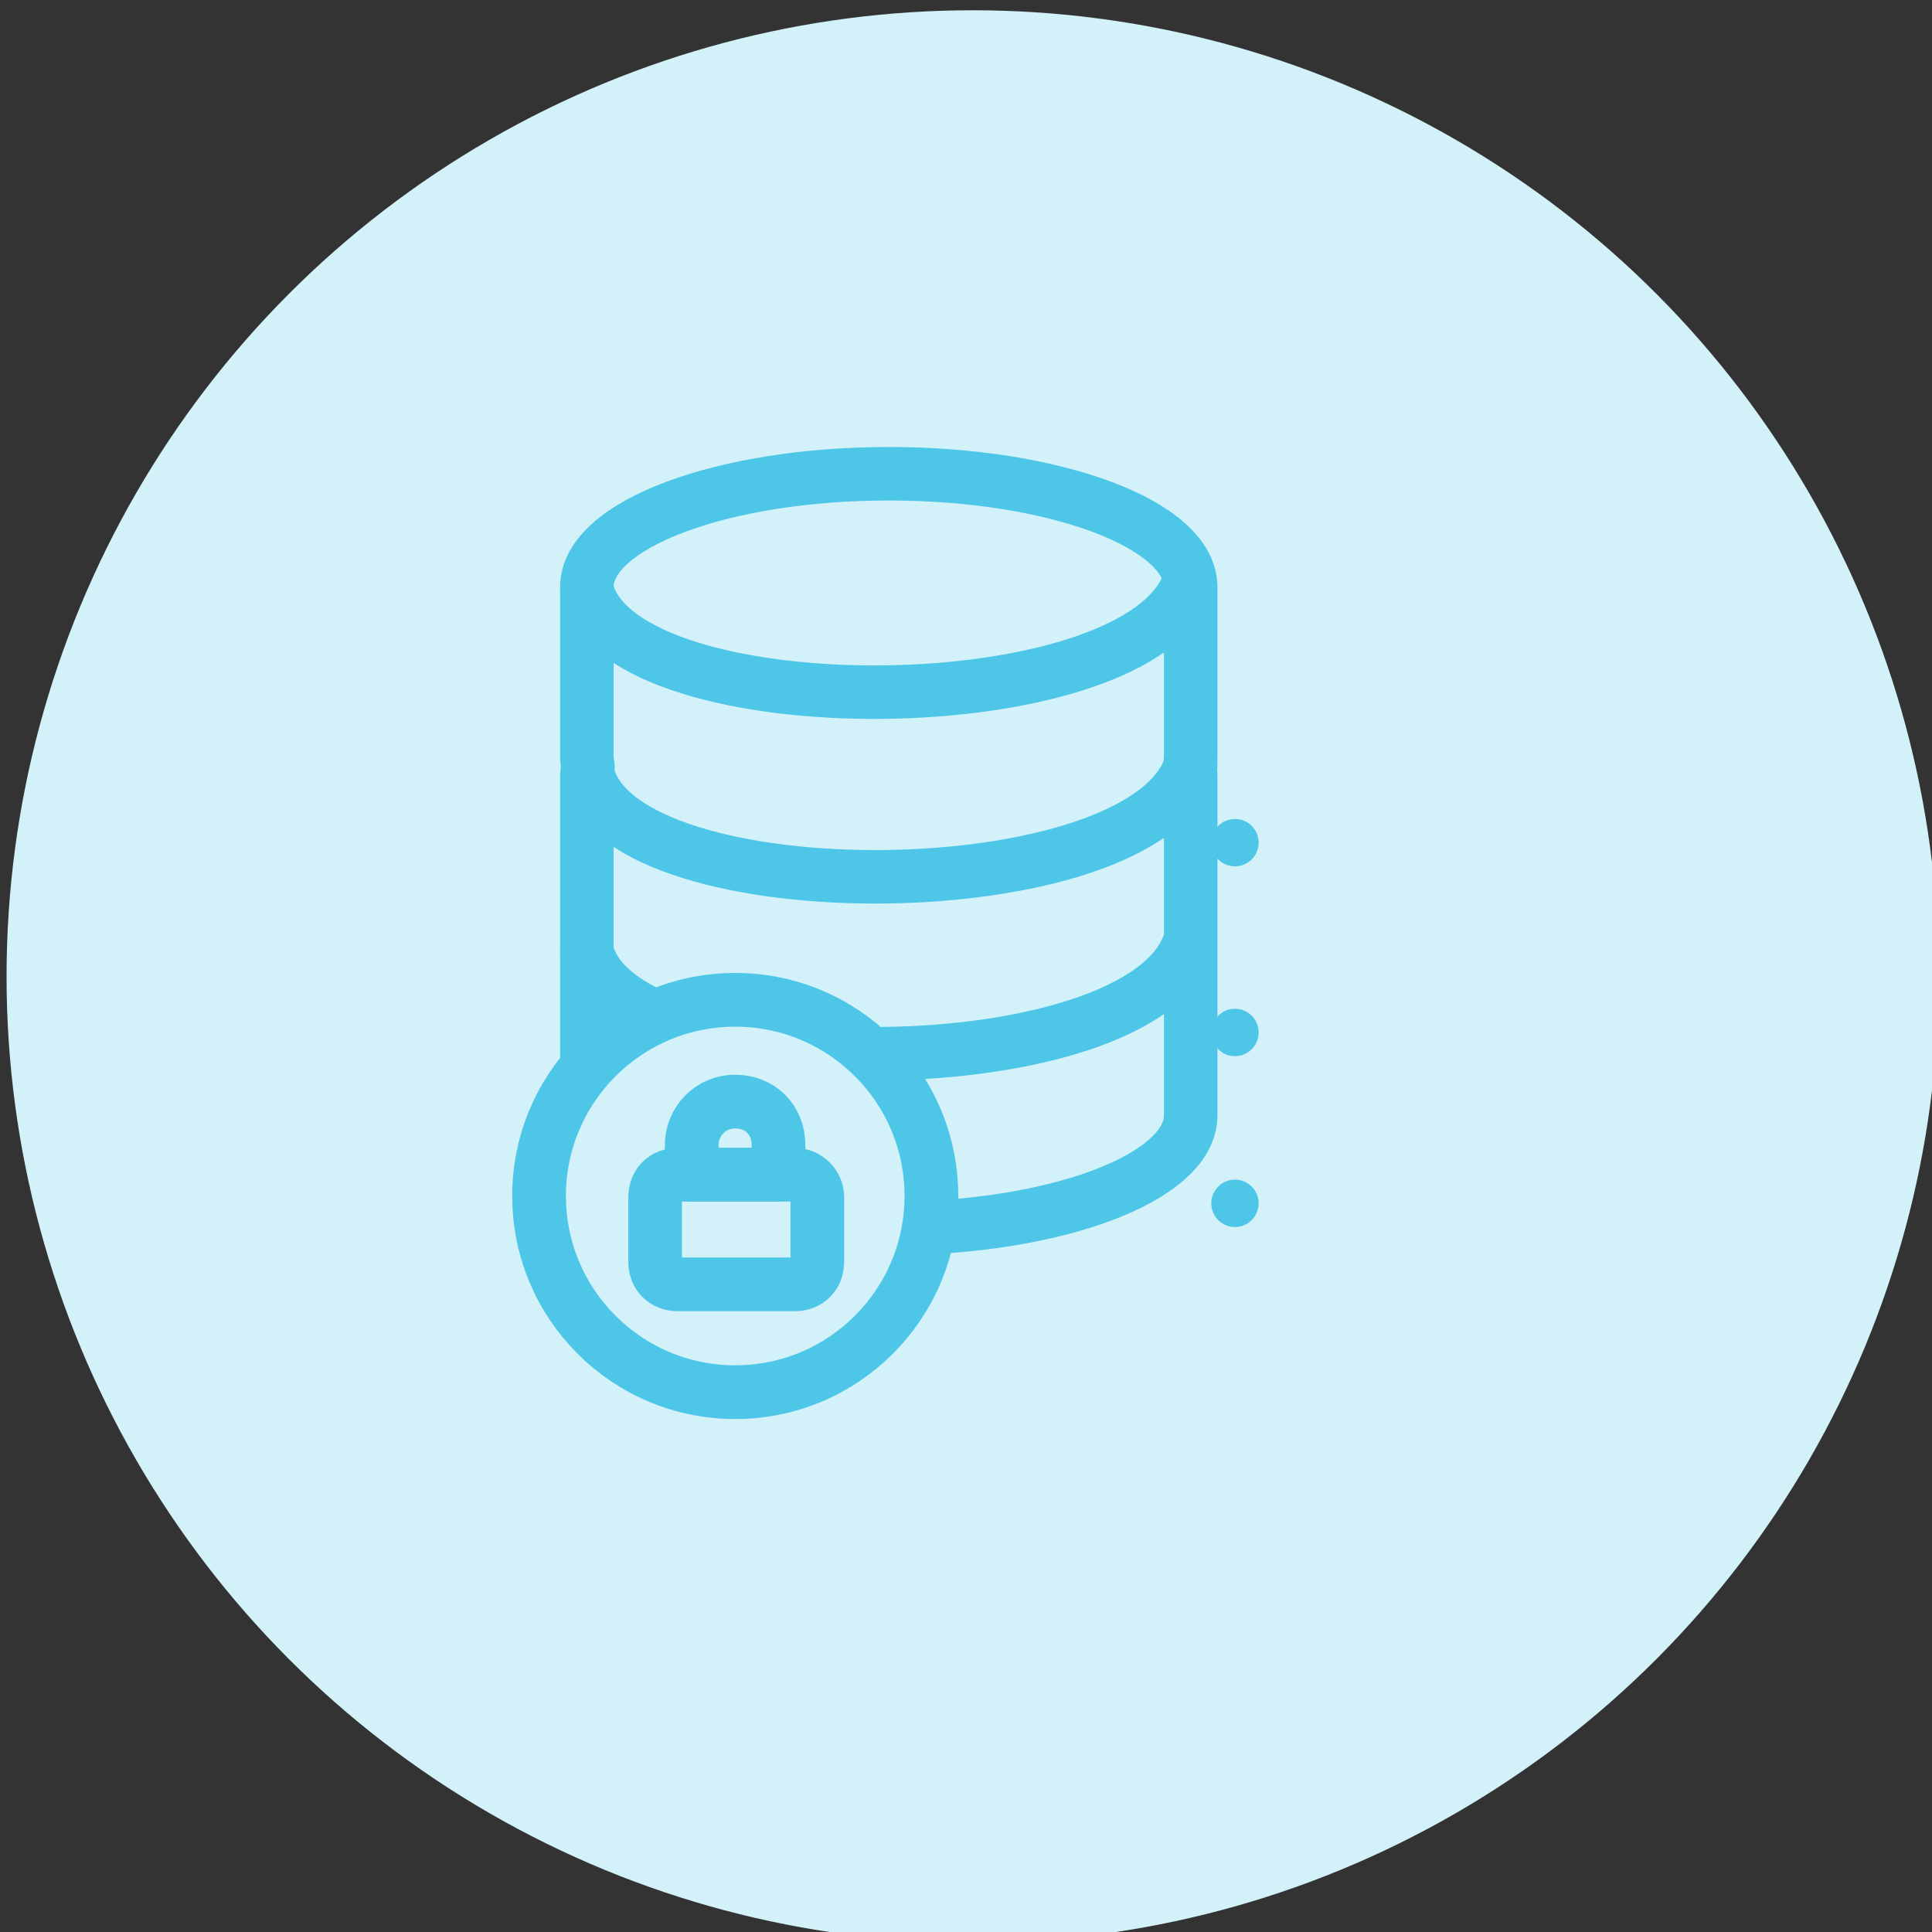
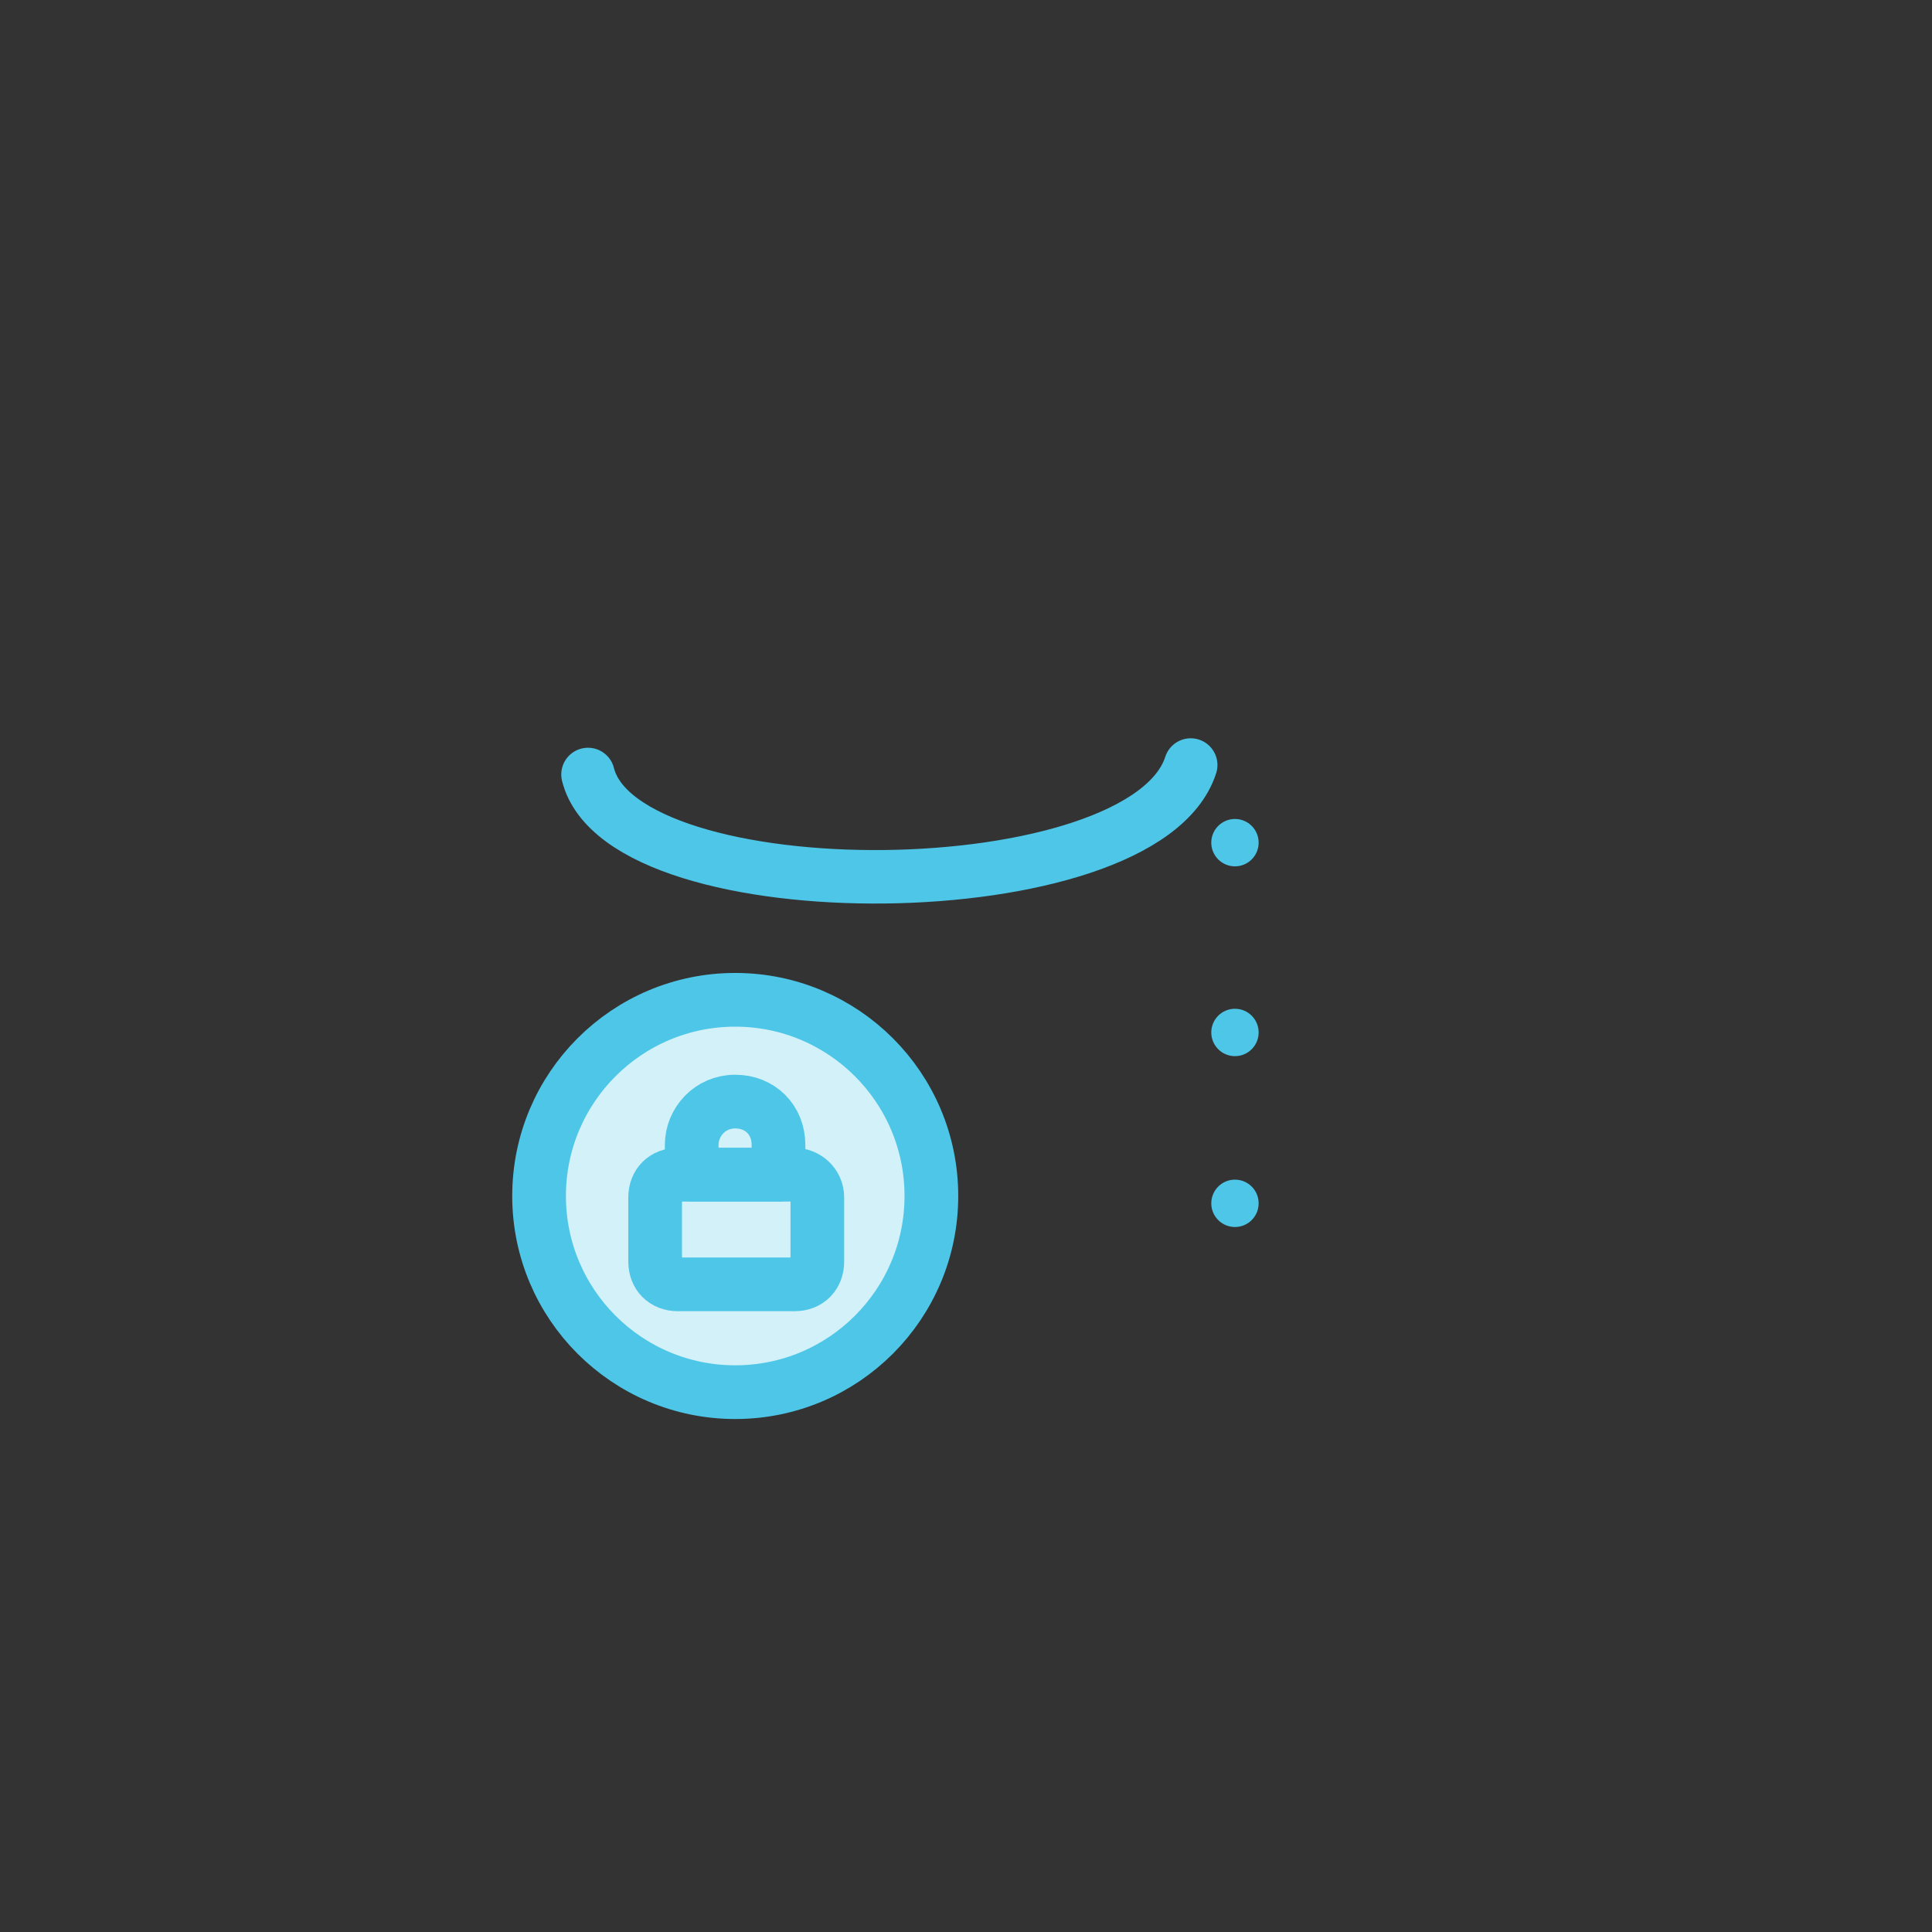
<svg xmlns="http://www.w3.org/2000/svg" xmlns:ns1="http://www.serif.com/" width="100%" height="100%" viewBox="0 0 72 72" xml:space="preserve" style="fill-rule:evenodd;clip-rule:evenodd;stroke-linejoin:round;stroke-miterlimit:10;">
  <rect x="0" y="0" width="72" height="72" fill="#333333" stroke="none" />
  <g transform="matrix(1,0,0,1,-102,-464)">
    <g transform="matrix(2.118,0,0,2.099,0,0)">
      <g id="database-security" transform="matrix(0.436,0,0,0.44,-409.09,-240.247)">
        <g transform="matrix(1.444,7.12166e-32,7.12166e-32,1.444,1041.78,510.222)">
-           <circle cx="32" cy="400" r="27" style="fill:rgb(210,241,249);" />
-         </g>
+           </g>
        <g transform="matrix(0.76,0,0,0.76,261.544,260.981)">
          <g id="Data-Warehouse" ns1:id="Data Warehouse" transform="matrix(0.577,0,0,0.577,1089.43,1043.99)">
            <g transform="matrix(0.132,0,0,0.132,-5106.47,-3014.55)">
-               <path d="M38390.1,23142.9C38390.5,23099.5 38484.7,23064.2 38600.6,23064.2C38716.8,23064.2 38811.1,23099.6 38811.1,23143.2L38811.1,23261.5C38811.1,23263.7 38810.9,23265.9 38810.4,23268.1C38810.9,23270.3 38811.1,23272.5 38811.1,23274.7L38811.1,23393.1L38811.1,23393.2L38811.1,23393.2L38811.1,23511.5C38811.1,23555 38716.8,23590.4 38600.6,23590.4C38484.5,23590.4 38390.1,23555 38390.1,23511.5L38390.1,23393.2L38390.1,23393.2L38390.1,23393.1L38390.1,23274.7L38390.1,23274.5C38390.2,23272.3 38390.4,23270.2 38390.9,23268.1C38390.4,23265.9 38390.1,23263.7 38390.1,23261.5L38390.1,23143.2L38390.1,23142.9Z" style="fill:none;stroke:rgb(77,198,231);stroke-width:37.29px;" />
-             </g>
+               </g>
            <g transform="matrix(0.132,0,0,0.132,-5106.47,-3013.79)">
              <path d="M38390.9,23268.1C38415.3,23365.5 38778.5,23363 38811.1,23261.5" style="fill:none;stroke:rgb(77,198,231);stroke-width:37.29px;stroke-linecap:round;stroke-miterlimit:1.5;" />
            </g>
            <g transform="matrix(0.132,0,0,0.132,-5106.57,-2997.51)">
-               <path d="M38390.9,23268.1C38415.3,23365.5 38778.5,23363 38811.1,23261.5" style="fill:none;stroke:rgb(77,198,231);stroke-width:37.29px;stroke-linecap:round;stroke-miterlimit:1.5;" />
-             </g>
+               </g>
            <g transform="matrix(0.132,0,0,0.132,-5106.57,-3030.78)">
-               <path d="M38390.9,23268.1C38415.3,23365.5 38778.5,23363 38811.1,23261.5" style="fill:none;stroke:rgb(77,198,231);stroke-width:37.29px;stroke-linecap:round;stroke-miterlimit:1.5;" />
-             </g>
+               </g>
            <g transform="matrix(1.741,0,0,1.741,-427.208,-623.385)">
              <circle cx="257.252" cy="394.748" r="1.252" style="fill:rgb(77,198,231);" />
            </g>
            <g transform="matrix(1.741,0,0,1.741,-427.208,-605.92)">
              <circle cx="257.252" cy="394.748" r="1.252" style="fill:rgb(77,198,231);" />
            </g>
            <g transform="matrix(1.741,0,0,1.741,-427.208,-590.197)">
              <circle cx="257.252" cy="394.748" r="1.252" style="fill:rgb(77,198,231);" />
            </g>
          </g>
          <g transform="matrix(-1.639,0,0,1.639,1324.57,269.022)">
            <circle cx="152.38" cy="506.761" r="6.355" style="fill:rgb(210,241,249);stroke:rgb(77,198,231);stroke-width:1.74px;stroke-linecap:round;stroke-miterlimit:1.5;" />
          </g>
          <g transform="matrix(-1,0,0,1,2162.01,-6.618)">
            <g transform="matrix(1.213,0,0,1.213,1067.79,1087.26)">
              <path d="M13.4,14.7L18.5,14.7C19.1,14.7 19.5,15.1 19.5,15.7L19.5,18.5C19.5,19.1 19.1,19.5 18.5,19.5L13.4,19.5C12.8,19.5 12.4,19.1 12.4,18.5L12.4,15.7C12.4,15.1 12.9,14.7 13.4,14.7Z" style="fill:none;fill-rule:nonzero;stroke:rgb(77,198,231);stroke-width:2.35px;stroke-linecap:round;stroke-miterlimit:4;" />
            </g>
            <g transform="matrix(1.213,0,0,1.213,1067.79,1087.26)">
              <path d="M16,11.5C17.1,11.5 17.9,12.4 17.9,13.4L17.9,14.7L14.1,14.7L14.1,13.4C14.1,12.3 14.9,11.5 16,11.5Z" style="fill:none;fill-rule:nonzero;stroke:rgb(77,198,231);stroke-width:2.35px;stroke-linecap:round;stroke-miterlimit:4;" />
            </g>
          </g>
        </g>
      </g>
    </g>
  </g>
</svg>